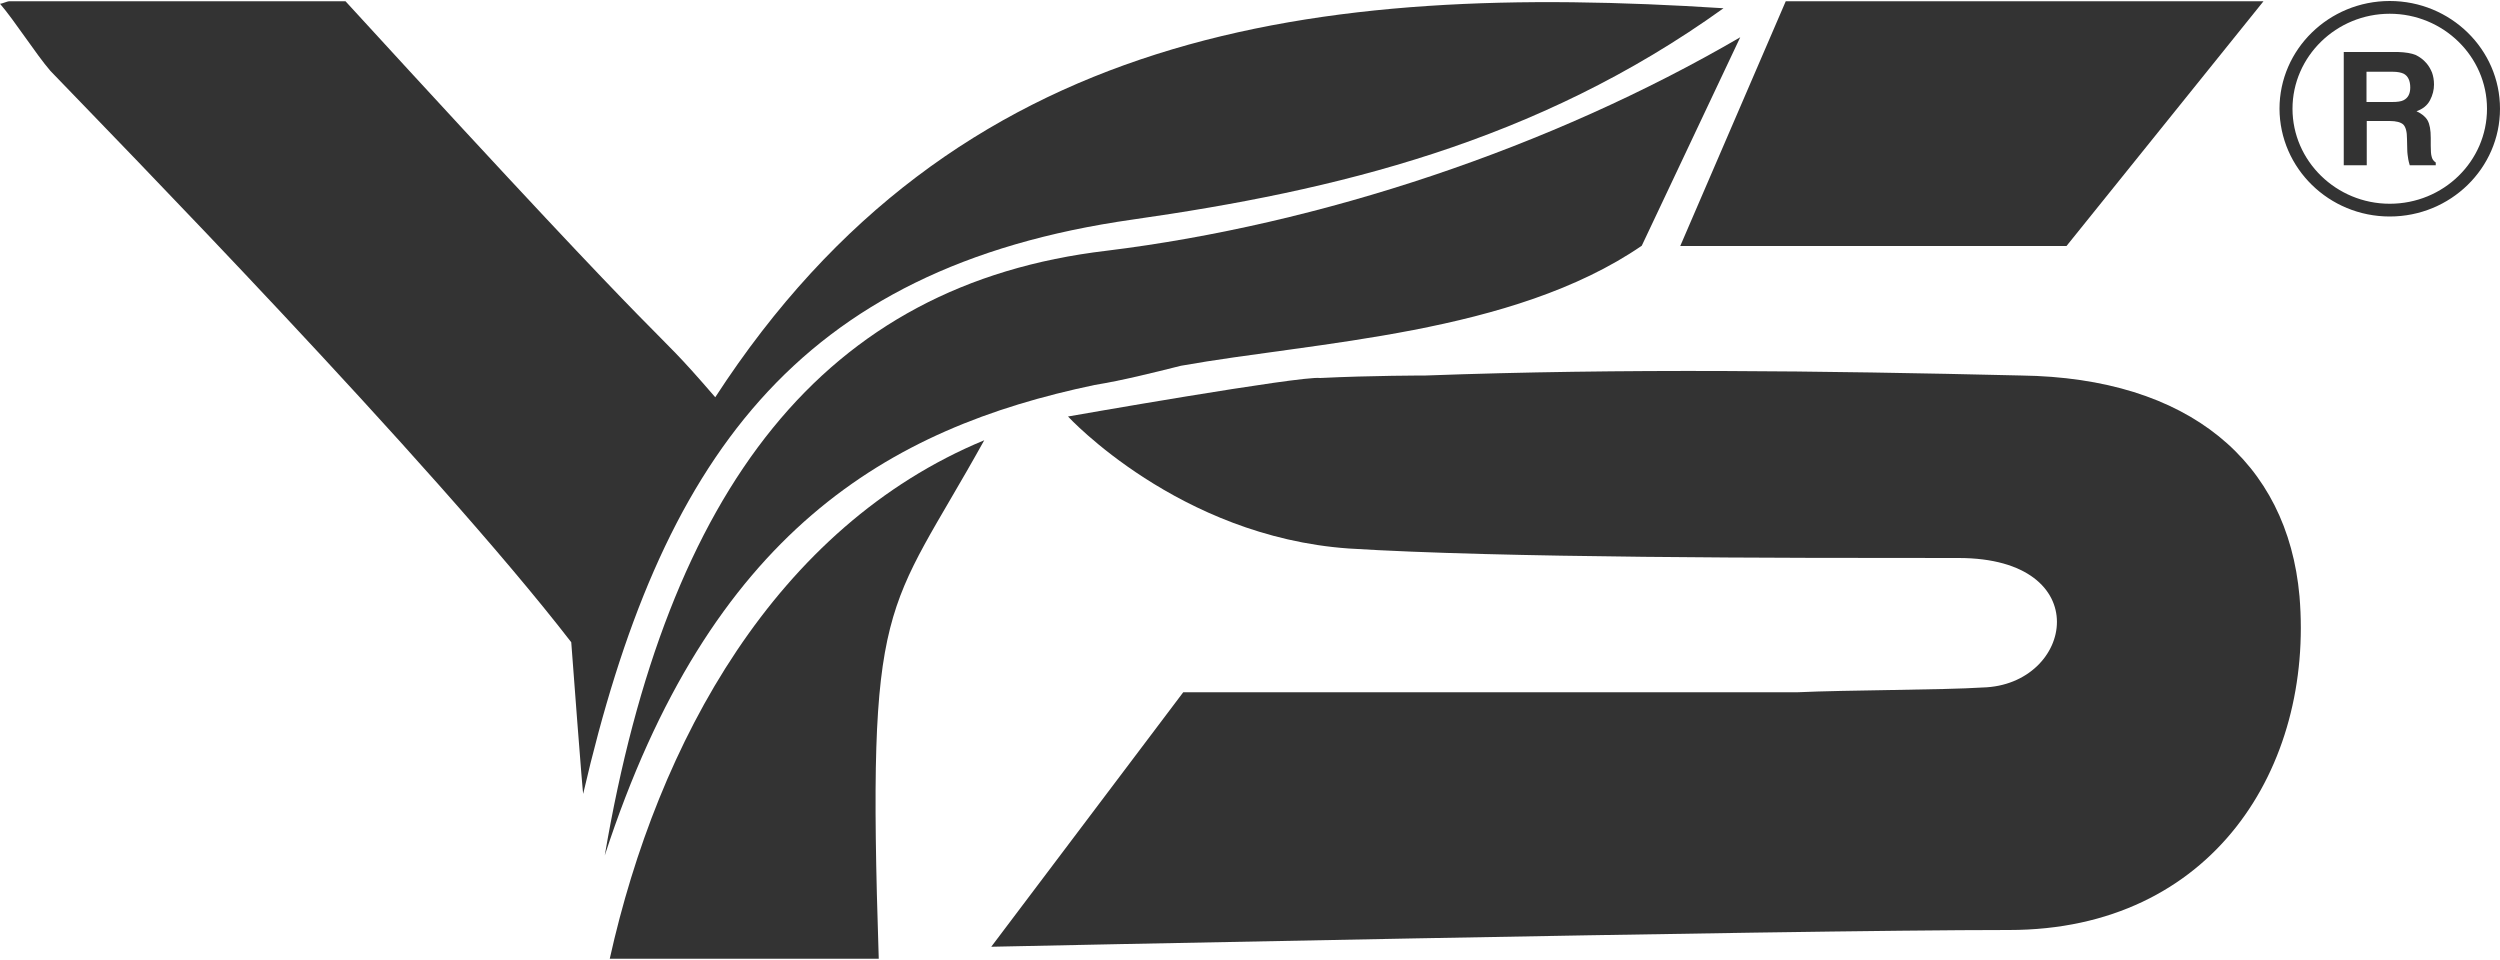
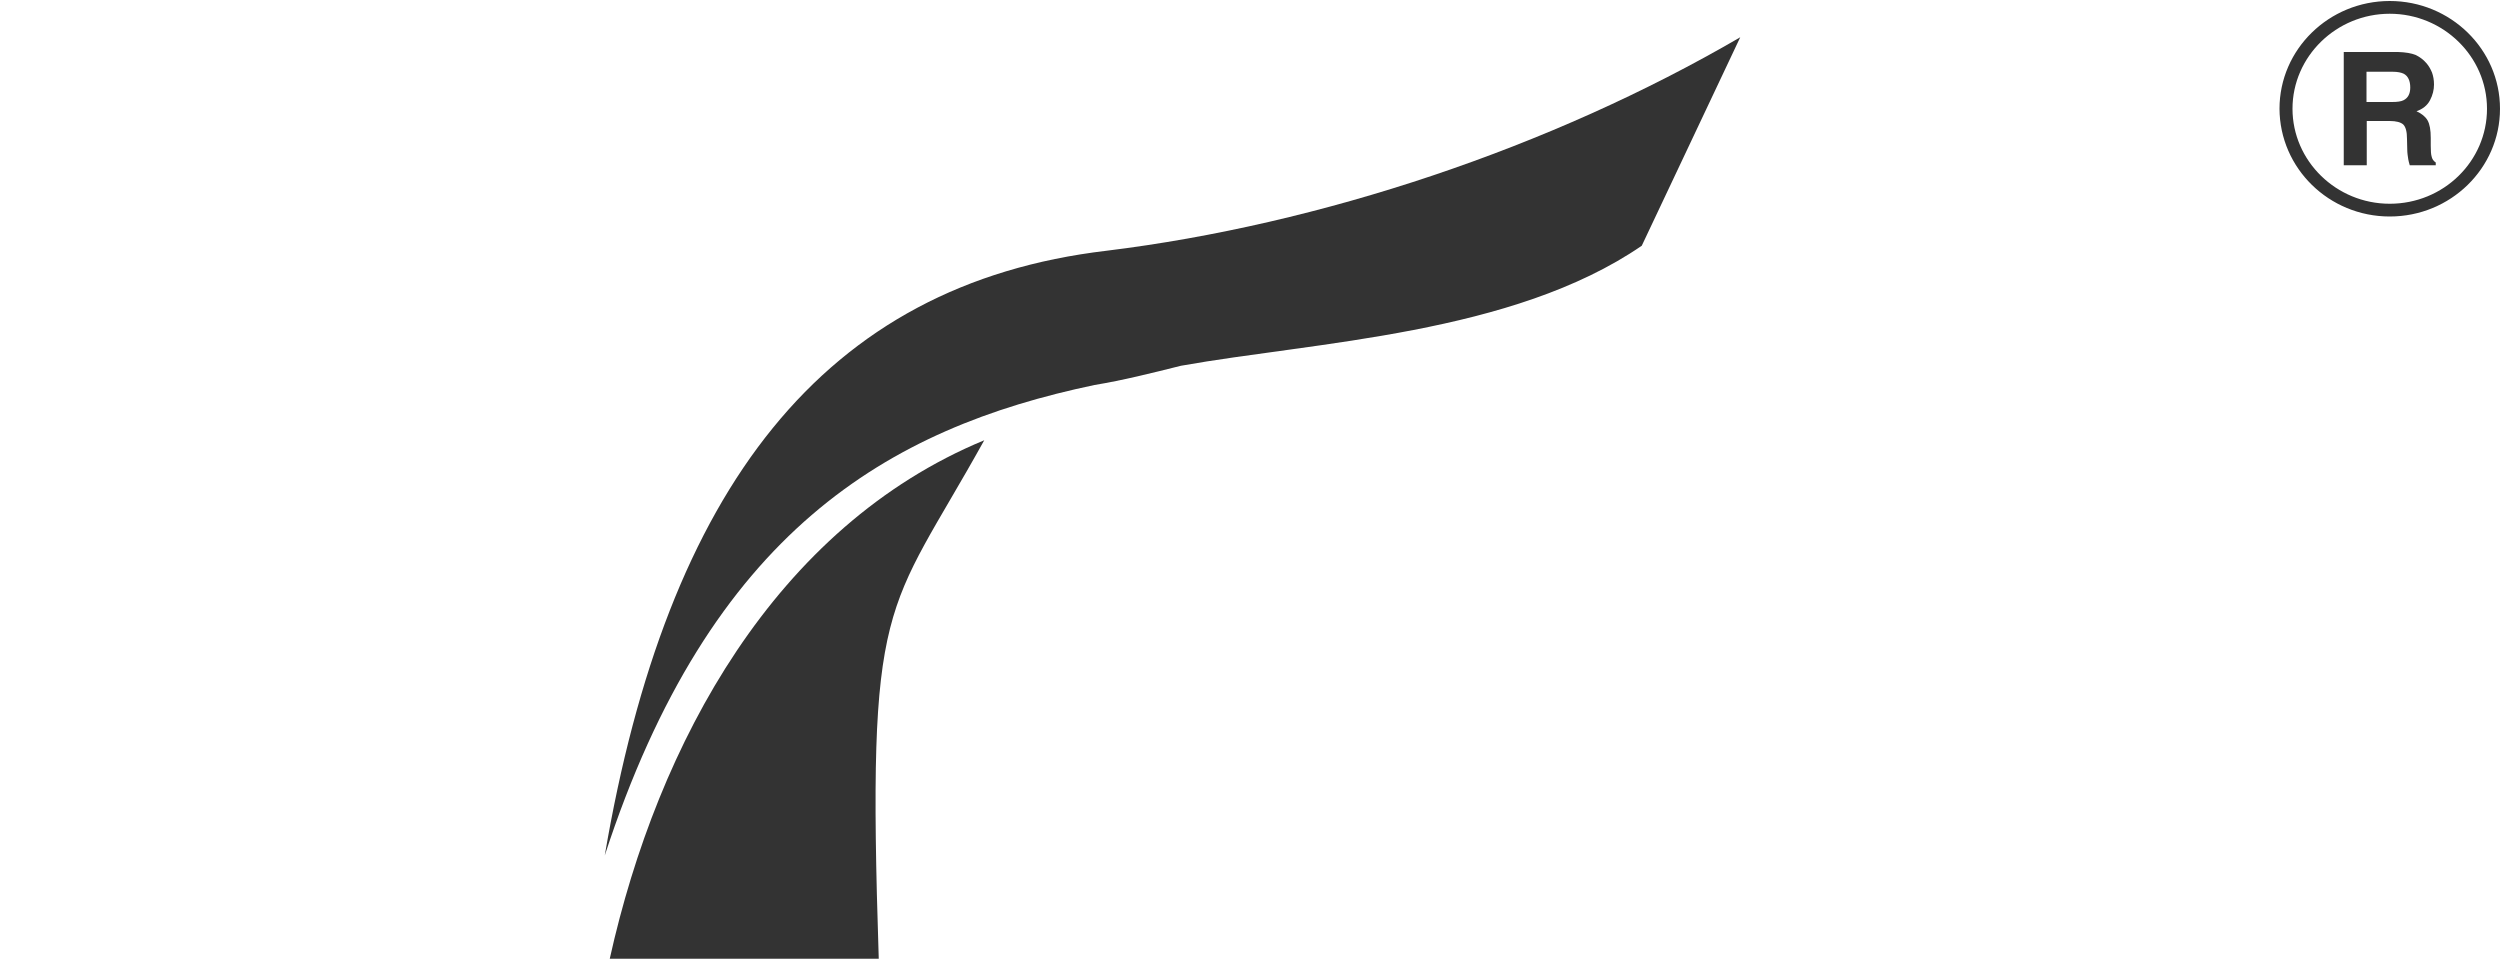
<svg xmlns="http://www.w3.org/2000/svg" version="1.1" id="Layer_1" x="0px" y="0px" viewBox="0 0 1000 384" style="enable-background:new 0 0 1000 384;" xml:space="preserve">
  <style type="text/css">
	.st0{fill:#333333;}
</style>
  <g>
    <g>
-       <path class="st0" d="M427.2,166.6c0,0,44.2,48,112.3,52.8c60.5,3.8,172.8,3.8,243.9,3.8c55.7,0,46.1,50.9,9.6,51.8    c-15.4,1-54.7,1-73.9,1.9c-31.7,0-245.8,0-245.8,0l-76.8,101.8c0,0,316.8-6.7,407.1-6.7c81.6,0,121.9-65.3,116.2-133.5    c-4.8-53.8-44.2-87.4-111.4-88.3c-79.7-1.9-159.4-2.9-238.1,0c0,0-22.1,0-42.2,1C520.4,150.2,427.2,166.6,427.2,166.6z" />
      <path class="st0" d="M477.2,159.8" />
-       <path class="st0" d="M656.7,90.7" />
      <path class="st0" d="M696.1,14.9c-75.8,44.2-168,74.9-253.5,85.4c-113.3,13.4-175.7,95-200.7,241.9    c42.2-129.6,113.3-170.9,195.9-188.2c11.5-1.9,23-4.8,34.6-7.7c53.8-9.6,132.5-12.5,184.3-48L696.1,14.9z" />
      <path class="st0" d="M243.9,383.5c19.2-86.4,66.2-172.8,149.8-207.4c-39.4,71-47,60.5-42.2,207.4    C319.7,383.5,280.3,383.5,243.9,383.5z" />
-       <polygon class="st0" points="672.1,98.4 714.3,0.5 905.4,0.5 826.6,98.4   " />
-       <path class="st0" d="M286.1,158.9c-30.7-35.5-2.9,0-147.9-158.4H3.8c-1,0-2.9,1-3.8,1c5.8,6.7,14.4,20.2,20.2,26.9    c24,25,152.7,156.5,208.3,228.5c0,0,4.8,64.3,4.8,60.5C264,184.8,317.8,107,453.2,87.8c80.6-11.5,161.3-30.7,236.2-84.5    C526.1-7.2,382.1,11,286.1,158.9z" />
    </g>
    <g>
      <g>
        <path class="st0" d="M955.9,86.6c24.3,0,44.1-19.3,44.1-43.1c0-23.8-19.8-43.1-44.1-43.1c-24.3,0-44.1,19.3-44.1,43.1     C911.9,67.3,931.6,86.6,955.9,86.6z M955.9,5.5c21.4,0,38.9,17.1,38.9,38c0,21-17.4,38-38.9,38c-21.4,0-38.9-17.1-38.9-38     C917,22.6,934.5,5.5,955.9,5.5z" />
        <path class="st0" d="M946.7,48.4h9.2c2.6,0,4.4,0.5,5.4,1.4c1,1,1.5,2.9,1.5,5.8l0.1,4.2c0,1.3,0.2,2.6,0.4,3.9     c0.1,0.6,0.3,1.4,0.6,2.4h10.4V65c-0.9-0.6-1.5-1.4-1.7-2.6c-0.2-0.7-0.3-2.1-0.3-4.2v-3c0-3.2-0.4-5.5-1.3-7.1     c-0.9-1.5-2.4-2.7-4.4-3.6c2.5-0.9,4.3-2.3,5.4-4.4c1.1-2.1,1.6-4.2,1.6-6.3c0-1.8-0.3-3.4-0.8-4.8c-0.6-1.4-1.3-2.7-2.3-3.8     c-1.2-1.4-2.6-2.4-4.2-3.2c-1.7-0.7-4-1.1-7.1-1.2h-21.7v45.3h9.2C946.7,66.1,946.7,48.4,946.7,48.4z M946.7,28.7h10.4     c1.9,0,3.4,0.3,4.4,0.8c1.7,0.9,2.6,2.8,2.6,5.5c0,2.5-0.9,4.2-2.7,5.1c-1,0.5-2.5,0.7-4.6,0.7h-10.2V28.7z" />
      </g>
    </g>
  </g>
</svg>